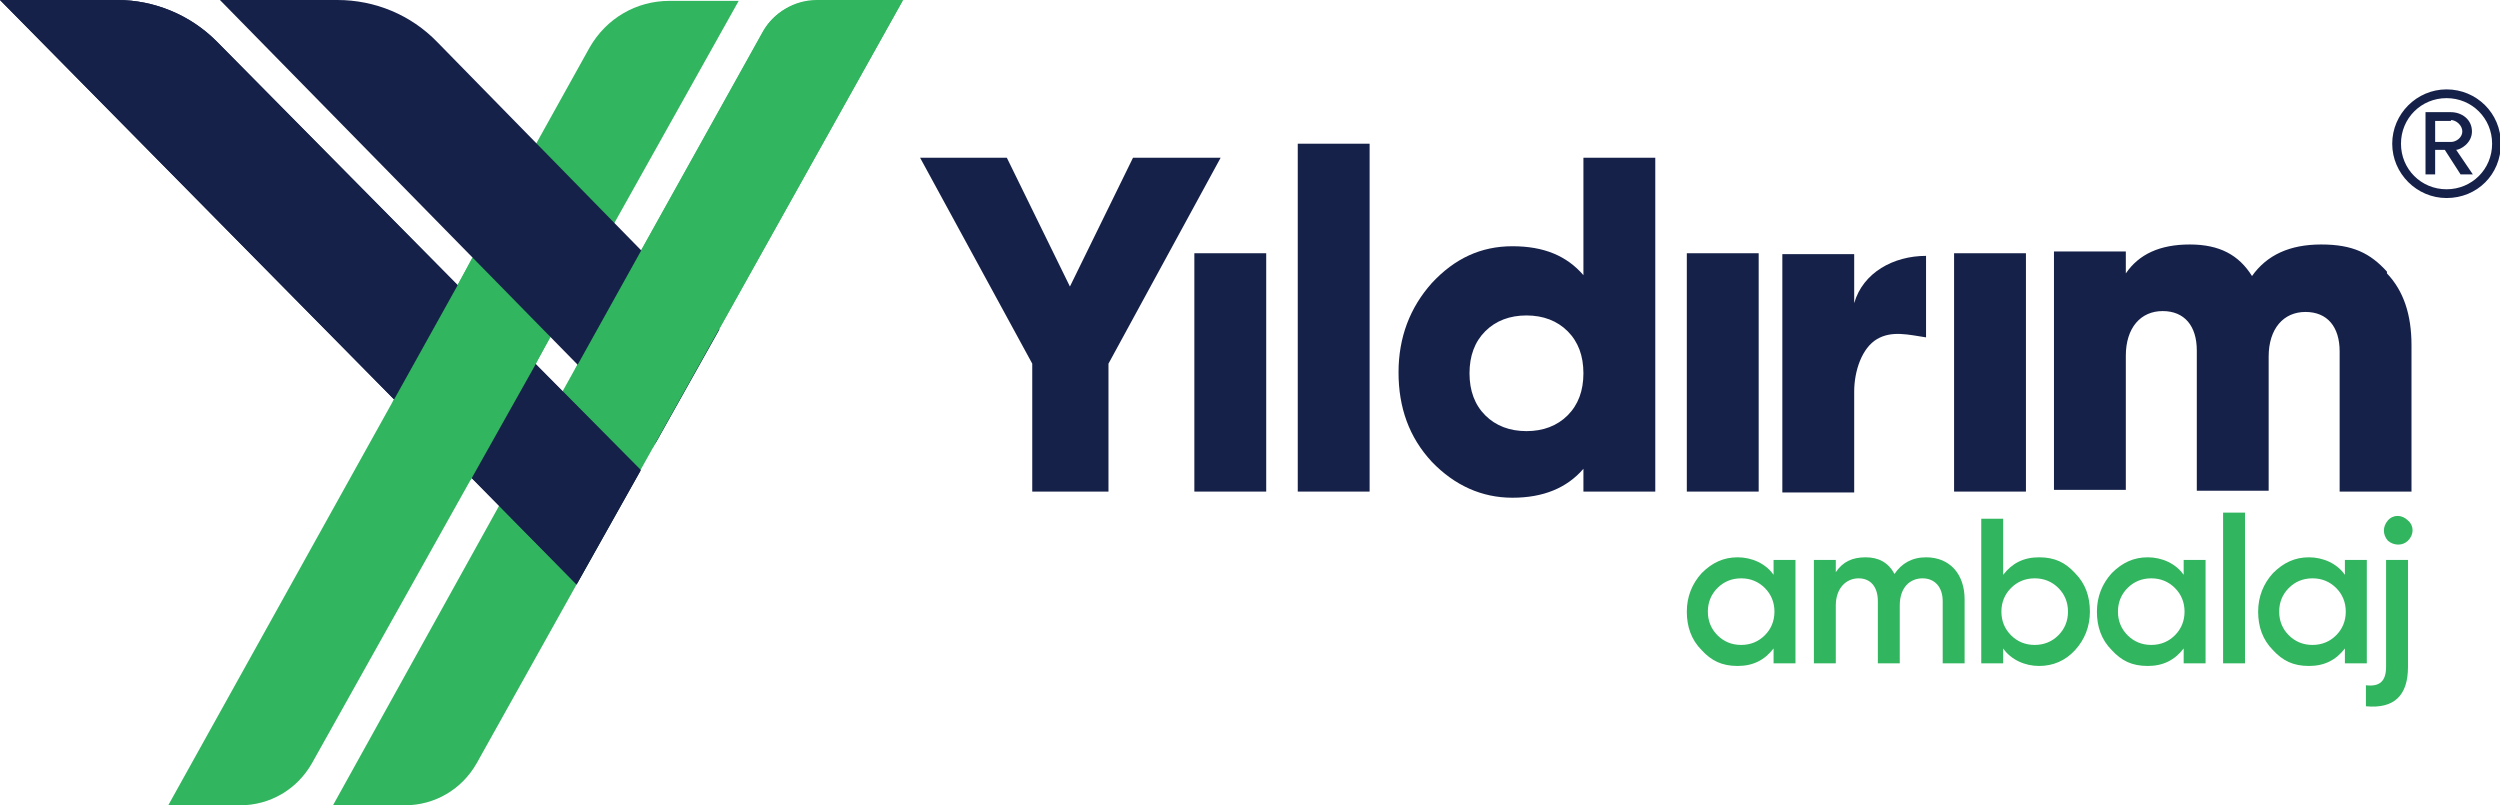
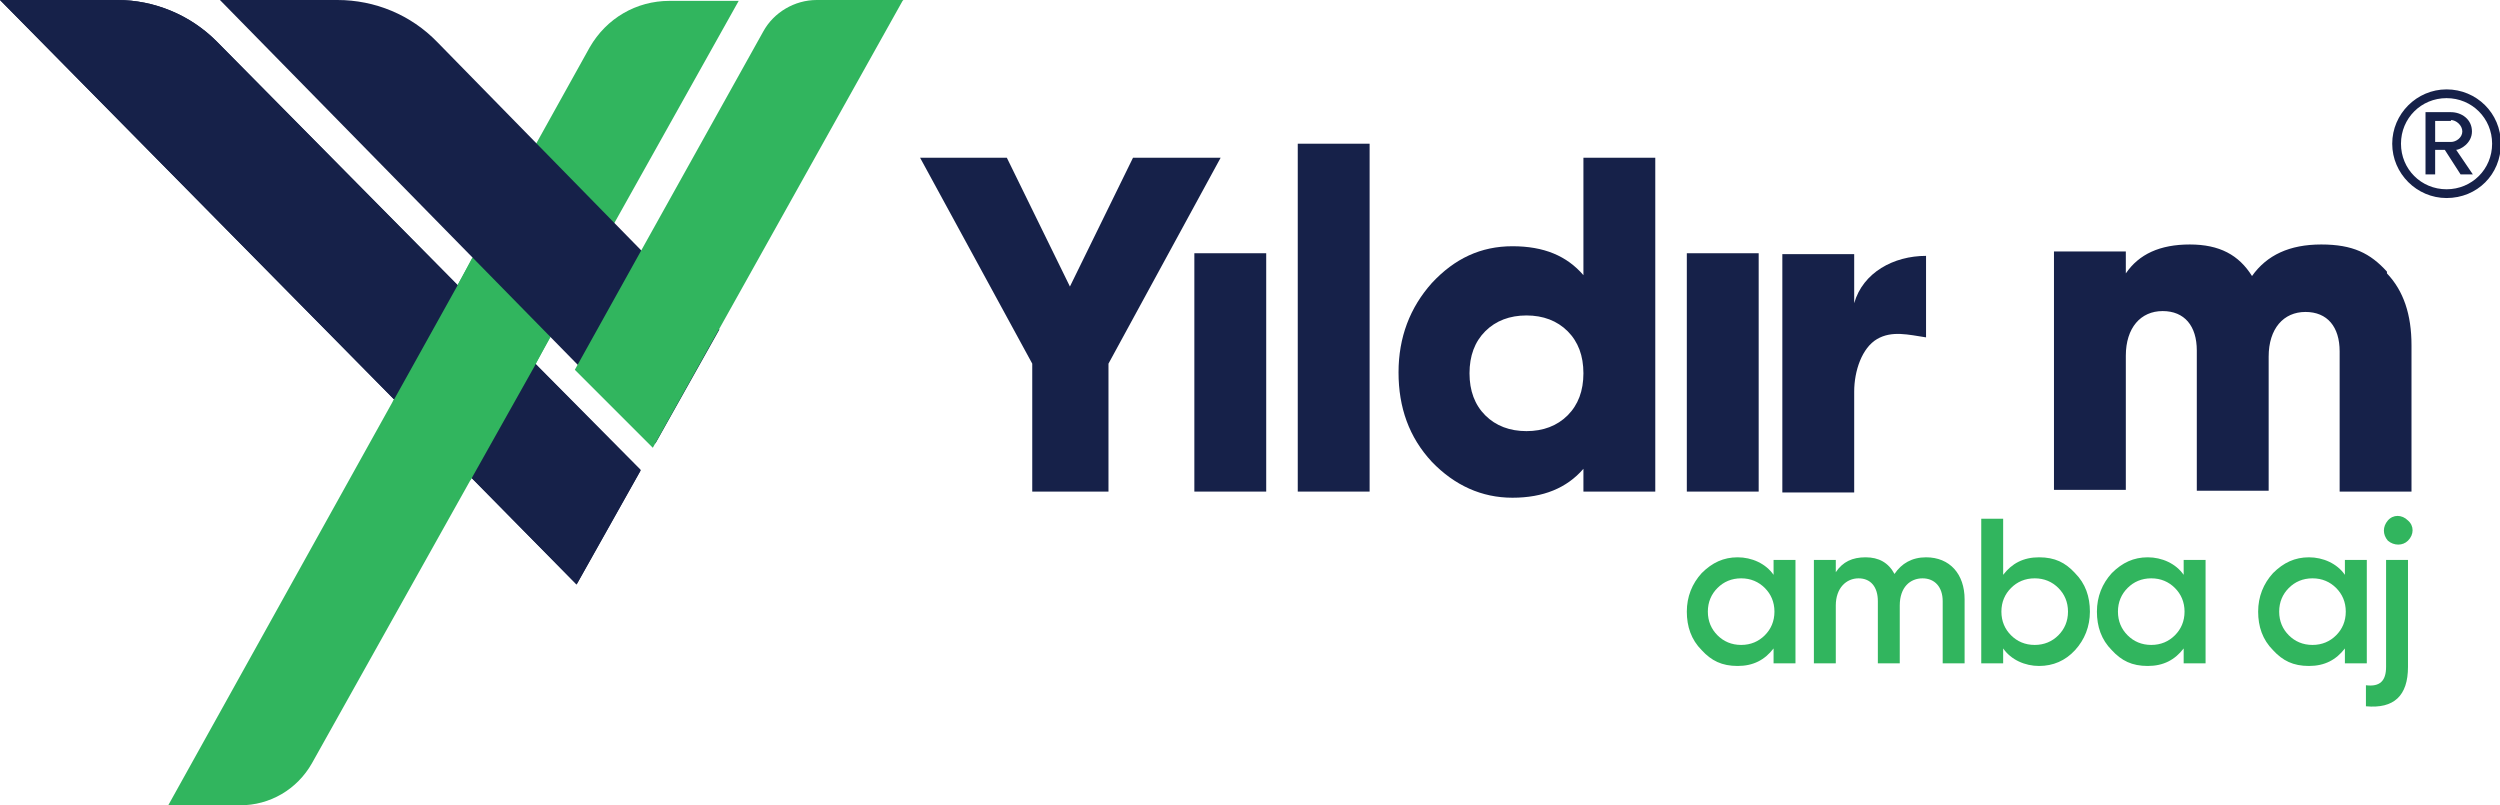
<svg xmlns="http://www.w3.org/2000/svg" id="Layer_1" version="1.1" viewBox="0 0 285.3 91.9">
  <defs>
    <style>
      .st0 {
        fill: #31b55e;
      }

      .st1 {
        fill: #162149;
      }
    </style>
  </defs>
  <g>
    <g>
      <path class="st1" d="M139.3,18l-12.8,23.5v14.6h-8.7v-14.6l-12.8-23.5h9.9l7.2,14.7,7.2-14.7h9.9Z" />
      <path class="st1" d="M136.3,56.1v-27.2h8.2v27.2h-8.2Z" />
-       <path class="st1" d="M148.1,56.1V16.4h8.2v39.7h-8.2Z" />
+       <path class="st1" d="M148.1,56.1V16.4h8.2v39.7h-8.2" />
      <path class="st1" d="M180.7,18h8.2v38.1h-8.2v-2.6c-1.9,2.2-4.6,3.3-8.1,3.3s-6.6-1.4-9.2-4.1c-2.6-2.8-3.8-6.2-3.8-10.2s1.3-7.4,3.8-10.2c2.6-2.8,5.6-4.2,9.2-4.2s6.2,1.1,8.1,3.3v-13.4ZM174.2,49.2c1.9,0,3.5-.6,4.7-1.8s1.8-2.8,1.8-4.8-.6-3.6-1.8-4.8-2.8-1.8-4.7-1.8-3.5.6-4.7,1.8c-1.2,1.2-1.8,2.8-1.8,4.8s.6,3.6,1.8,4.8c1.2,1.2,2.8,1.8,4.7,1.8Z" />
      <path class="st1" d="M192.5,56.1v-27.2h8.2v27.2h-8.2Z" />
      <path class="st1" d="M211.6,34.6c1-3.5,4.5-5.4,8.2-5.4v9.3c-2-.3-3.9-.8-5.6.2-1.7,1-2.6,3.6-2.6,6v11.5h-8.2v-27.2h8.2v5.7Z" />
-       <path class="st1" d="M223,56.1v-27.2h8.2v27.2h-8.2Z" />
      <path class="st1" d="M272.4,31.2c1.9,2,2.8,4.7,2.8,8.2v16.7h-8.2v-16c0-2.8-1.4-4.5-3.9-4.5s-4.2,1.9-4.2,5.1v15.3h-8.2v-16c0-2.8-1.4-4.5-3.9-4.5s-4.2,1.9-4.2,5.1v15.3h-8.2v-27.2h8.2v2.5c1.5-2.2,3.9-3.3,7.3-3.3s5.6,1.2,7.1,3.6c1.7-2.4,4.3-3.6,7.9-3.6s5.6,1,7.5,3.1Z" />
    </g>
    <g>
      <path class="st0" d="M202.4,63.9h2.5v11.8h-2.5v-1.7c-1,1.3-2.3,2-4.1,2s-3-.6-4.1-1.8c-1.2-1.2-1.7-2.7-1.7-4.4s.6-3.2,1.7-4.4c1.2-1.2,2.5-1.8,4.1-1.8s3.2.7,4.1,2v-1.7ZM198.7,73.6c1.1,0,2-.4,2.7-1.1.7-.7,1.1-1.6,1.1-2.7s-.4-2-1.1-2.7c-.7-.7-1.6-1.1-2.7-1.1s-2,.4-2.7,1.1c-.7.7-1.1,1.6-1.1,2.7s.4,2,1.1,2.7c.7.7,1.6,1.1,2.7,1.1Z" />
      <path class="st0" d="M224.2,68.4v7.3h-2.5v-7.1c0-1.6-.9-2.6-2.3-2.6s-2.6,1-2.6,3.1v6.6h-2.5v-7.1c0-1.6-.8-2.6-2.2-2.6s-2.6,1.1-2.6,3.1v6.6h-2.5v-11.8h2.5v1.4c.8-1.2,1.9-1.7,3.4-1.7s2.6.6,3.3,1.9c.8-1.2,2-1.9,3.6-1.9,2.7,0,4.4,1.9,4.4,4.8Z" />
      <path class="st0" d="M236.8,65.4c1.2,1.2,1.7,2.7,1.7,4.4s-.6,3.2-1.7,4.4-2.5,1.8-4.1,1.8-3.2-.7-4.1-2v1.7h-2.5v-16.5h2.5v6.4c1-1.3,2.3-2,4.1-2s3,.6,4.1,1.8ZM232.2,73.6c1.1,0,2-.4,2.7-1.1.7-.7,1.1-1.6,1.1-2.7s-.4-2-1.1-2.7c-.7-.7-1.6-1.1-2.7-1.1s-2,.4-2.7,1.1c-.7.7-1.1,1.6-1.1,2.7s.4,2,1.1,2.7c.7.7,1.6,1.1,2.7,1.1Z" />
      <path class="st0" d="M249.2,63.9h2.5v11.8h-2.5v-1.7c-1,1.3-2.3,2-4.1,2s-3-.6-4.1-1.8c-1.2-1.2-1.7-2.7-1.7-4.4s.6-3.2,1.7-4.4c1.2-1.2,2.5-1.8,4.1-1.8s3.2.7,4.1,2v-1.7ZM245.5,73.6c1.1,0,2-.4,2.7-1.1.7-.7,1.1-1.6,1.1-2.7s-.4-2-1.1-2.7c-.7-.7-1.6-1.1-2.7-1.1s-2,.4-2.7,1.1c-.7.7-1.1,1.6-1.1,2.7s.4,2,1.1,2.7c.7.7,1.6,1.1,2.7,1.1Z" />
-       <path class="st0" d="M253.7,75.7v-17.2h2.5v17.2h-2.5Z" />
      <path class="st0" d="M267.6,63.9h2.5v11.8h-2.5v-1.7c-1,1.3-2.3,2-4.1,2s-3-.6-4.1-1.8c-1.2-1.2-1.7-2.7-1.7-4.4s.6-3.2,1.7-4.4c1.2-1.2,2.5-1.8,4.1-1.8s3.2.7,4.1,2v-1.7ZM263.9,73.6c1.1,0,2-.4,2.7-1.1.7-.7,1.1-1.6,1.1-2.7s-.4-2-1.1-2.7c-.7-.7-1.6-1.1-2.7-1.1s-2,.4-2.7,1.1c-.7.7-1.1,1.6-1.1,2.7s.4,2,1.1,2.7c.7.7,1.6,1.1,2.7,1.1Z" />
      <path class="st0" d="M272.3,63.9h2.5v12.2c0,3.3-1.6,4.8-4.8,4.5v-2.4c1.6.2,2.3-.5,2.3-2.1v-12.2ZM272.5,61.7c-.6-.7-.6-1.6,0-2.3s1.6-.7,2.3,0c.7.6.7,1.6,0,2.3-.6.6-1.6.6-2.3,0Z" />
    </g>
    <path class="st1" d="M279.2,22.6c-3.4,0-6.2-2.8-6.2-6.2s2.8-6.2,6.2-6.2,6.2,2.7,6.2,6.2-2.7,6.2-6.2,6.2ZM279.2,11.2c-2.9,0-5.2,2.3-5.2,5.2s2.3,5.2,5.2,5.2,5.2-2.3,5.2-5.2-2.3-5.2-5.2-5.2ZM280.8,19.9l-1.8-2.8h-1.1v2.8h-1.1v-7.1h2.9c1.2,0,2.4.8,2.4,2.2s-1.4,2.1-1.8,2.1l1.9,2.8h-1.3ZM279.7,13.8h-1.8v2.4h1.8c.6,0,1.3-.5,1.3-1.2s-.7-1.3-1.3-1.3Z" />
  </g>
  <g>
    <path class="st0" d="M35.6,87.1L84.3.1h-7.9c-3.8,0-7.2,2-9.1,5.3L19.2,91.9h8.2c3.4,0,6.5-1.8,8.2-4.8Z" />
-     <path class="st0" d="M46.2,91.9c3.4,0,6.5-1.8,8.2-4.8l20-35.8L103,.1h-9.9c-2.5,0-4.9,1.4-6.1,3.6l-21.6,38.8-27.4,49.4h8.2Z" />
    <path class="st1" d="M73.1,53.7l-7.3,13L0,0h13.4C17.6,0,21.7,1.7,24.7,4.7l48.4,49Z" />
    <path class="st1" d="M73.1,53.7l-7.3,13-12-12.2-8.9-9L0,0h13.4C17.6,0,21.7,1.7,24.7,4.7l27.5,27.8,8.9,9,12,12.1Z" />
    <polygon class="st0" points="53.9 29.4 62.8 38.4 61 41.8 53.7 54.8 44.8 45.9 52.2 32.6 53.9 29.4" />
    <path class="st1" d="M82.1,37.6l-7.3,13-8.9-9L25.1,0h13.4c4.3,0,8.4,1.7,11.4,4.8l23.3,23.8,8.9,9Z" />
    <path class="st0" d="M103,.1l-28.5,51-8.9-8.9,7.4-13.3,14.1-25.3c1.2-2.2,3.6-3.6,6.1-3.6h9.9Z" />
  </g>
</svg>